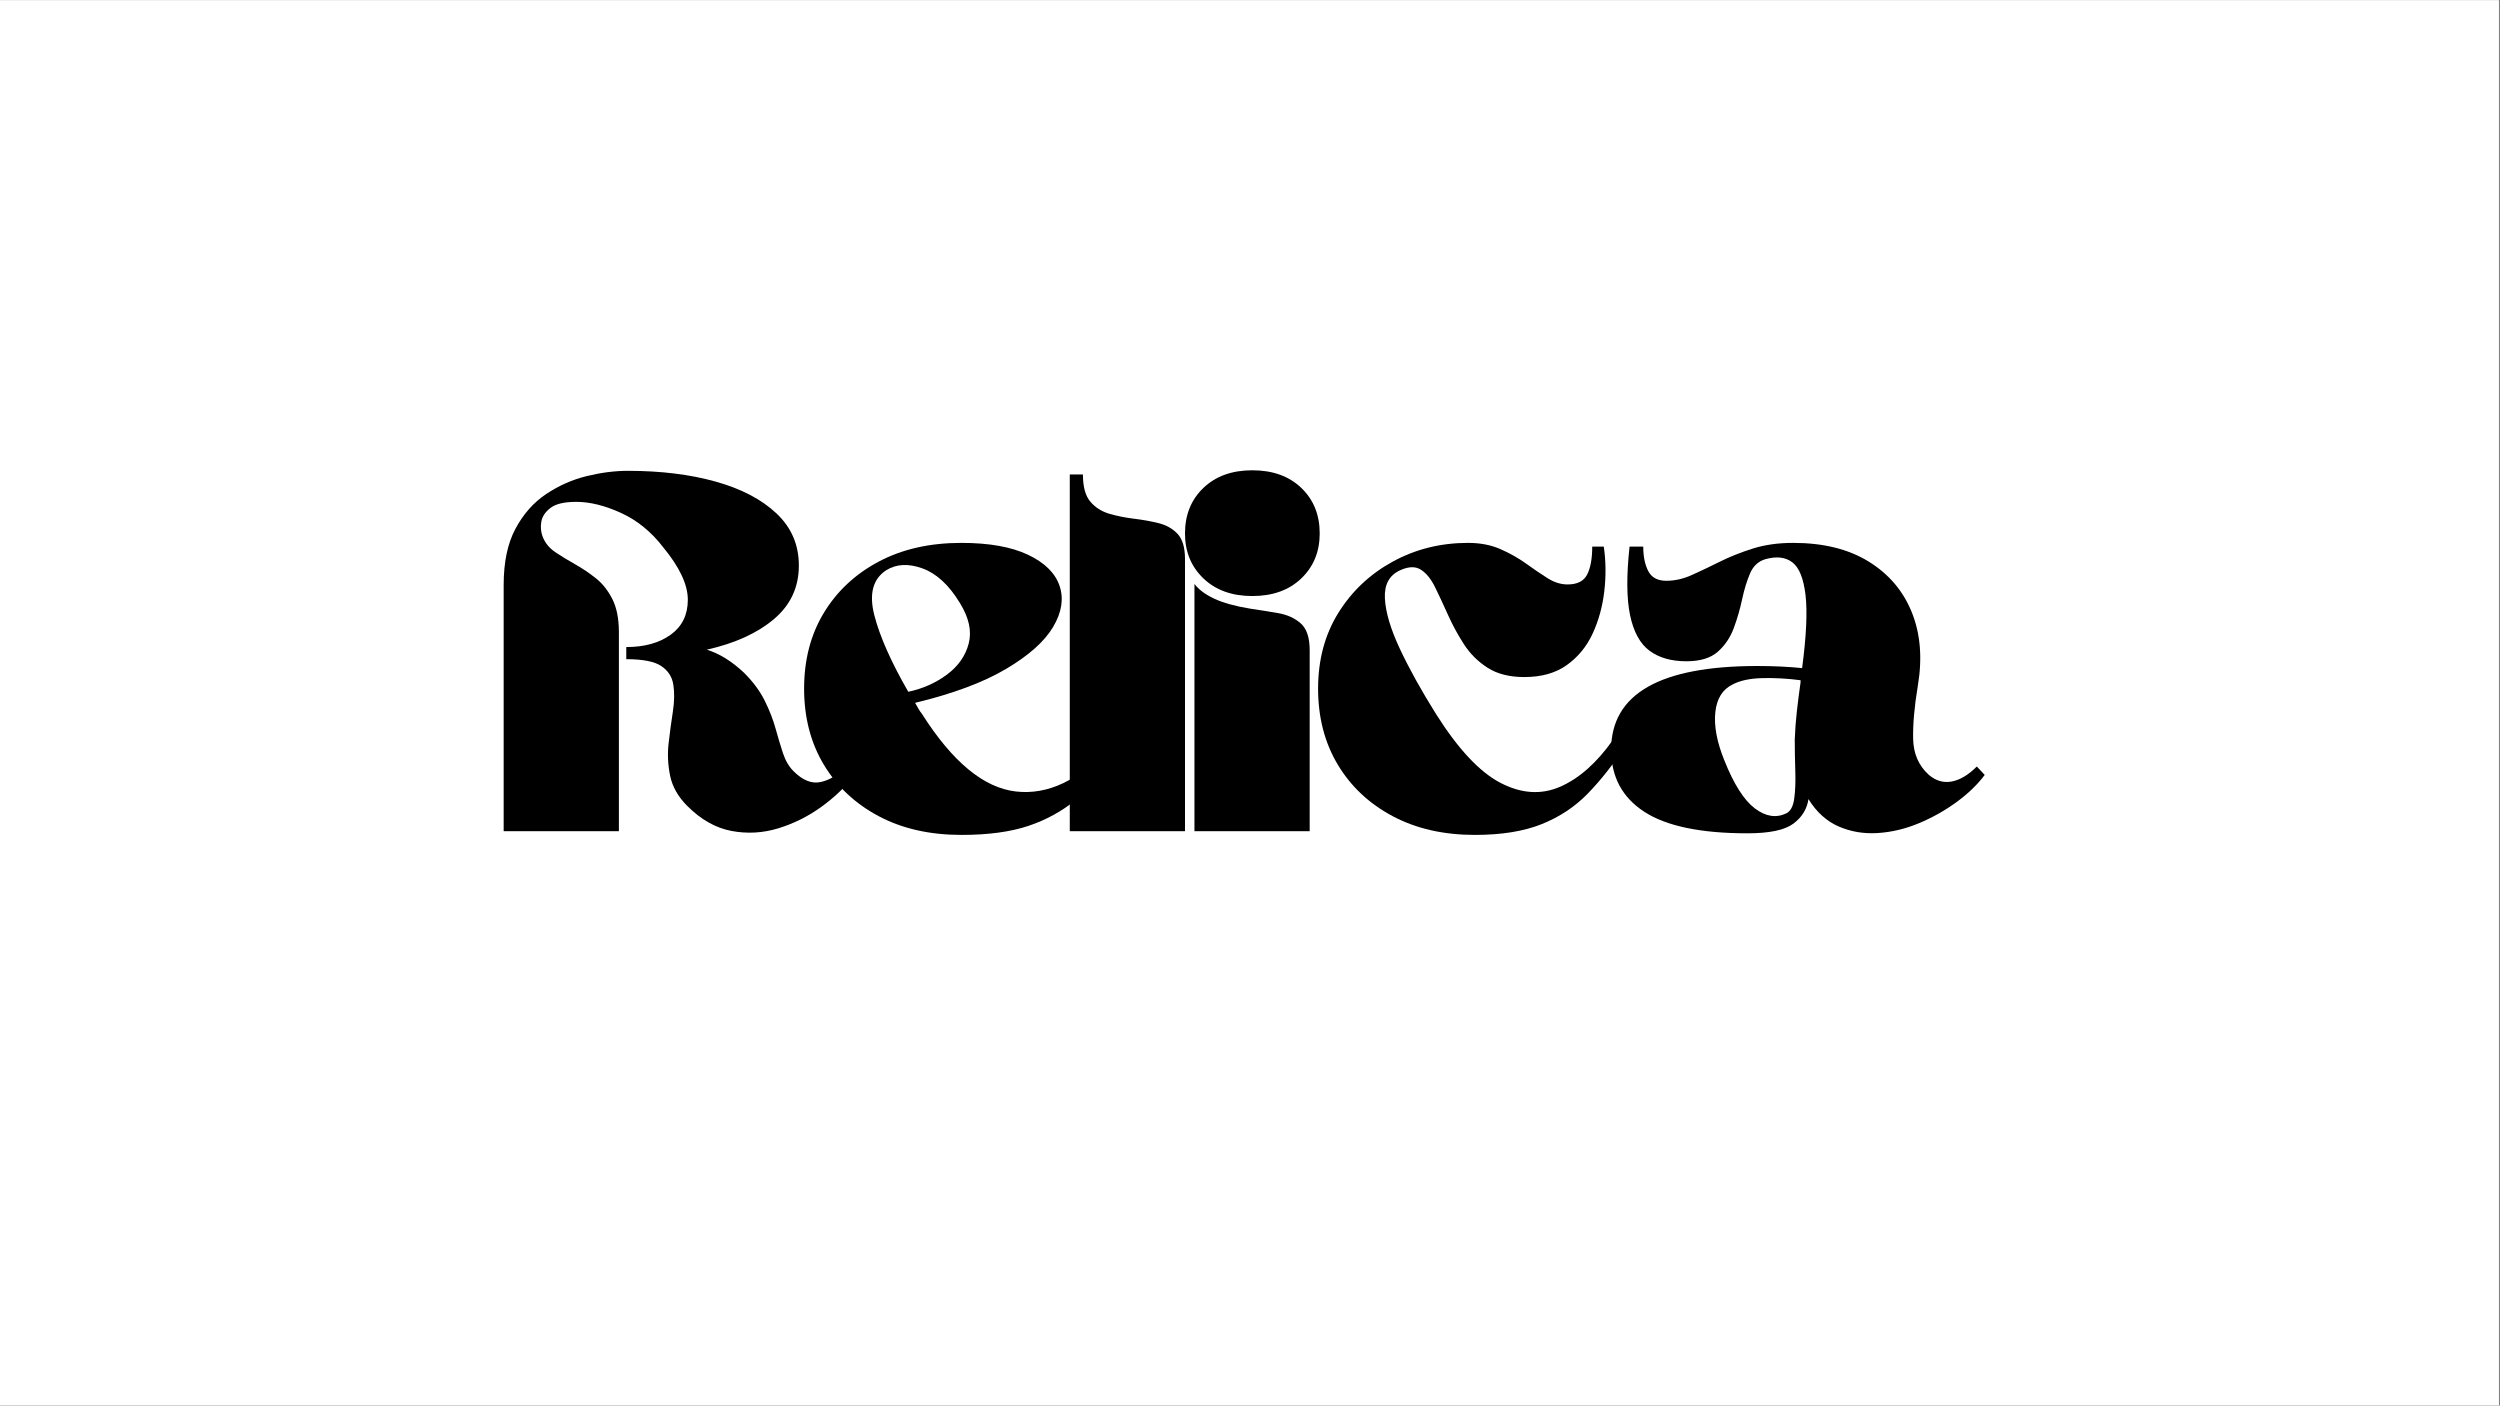
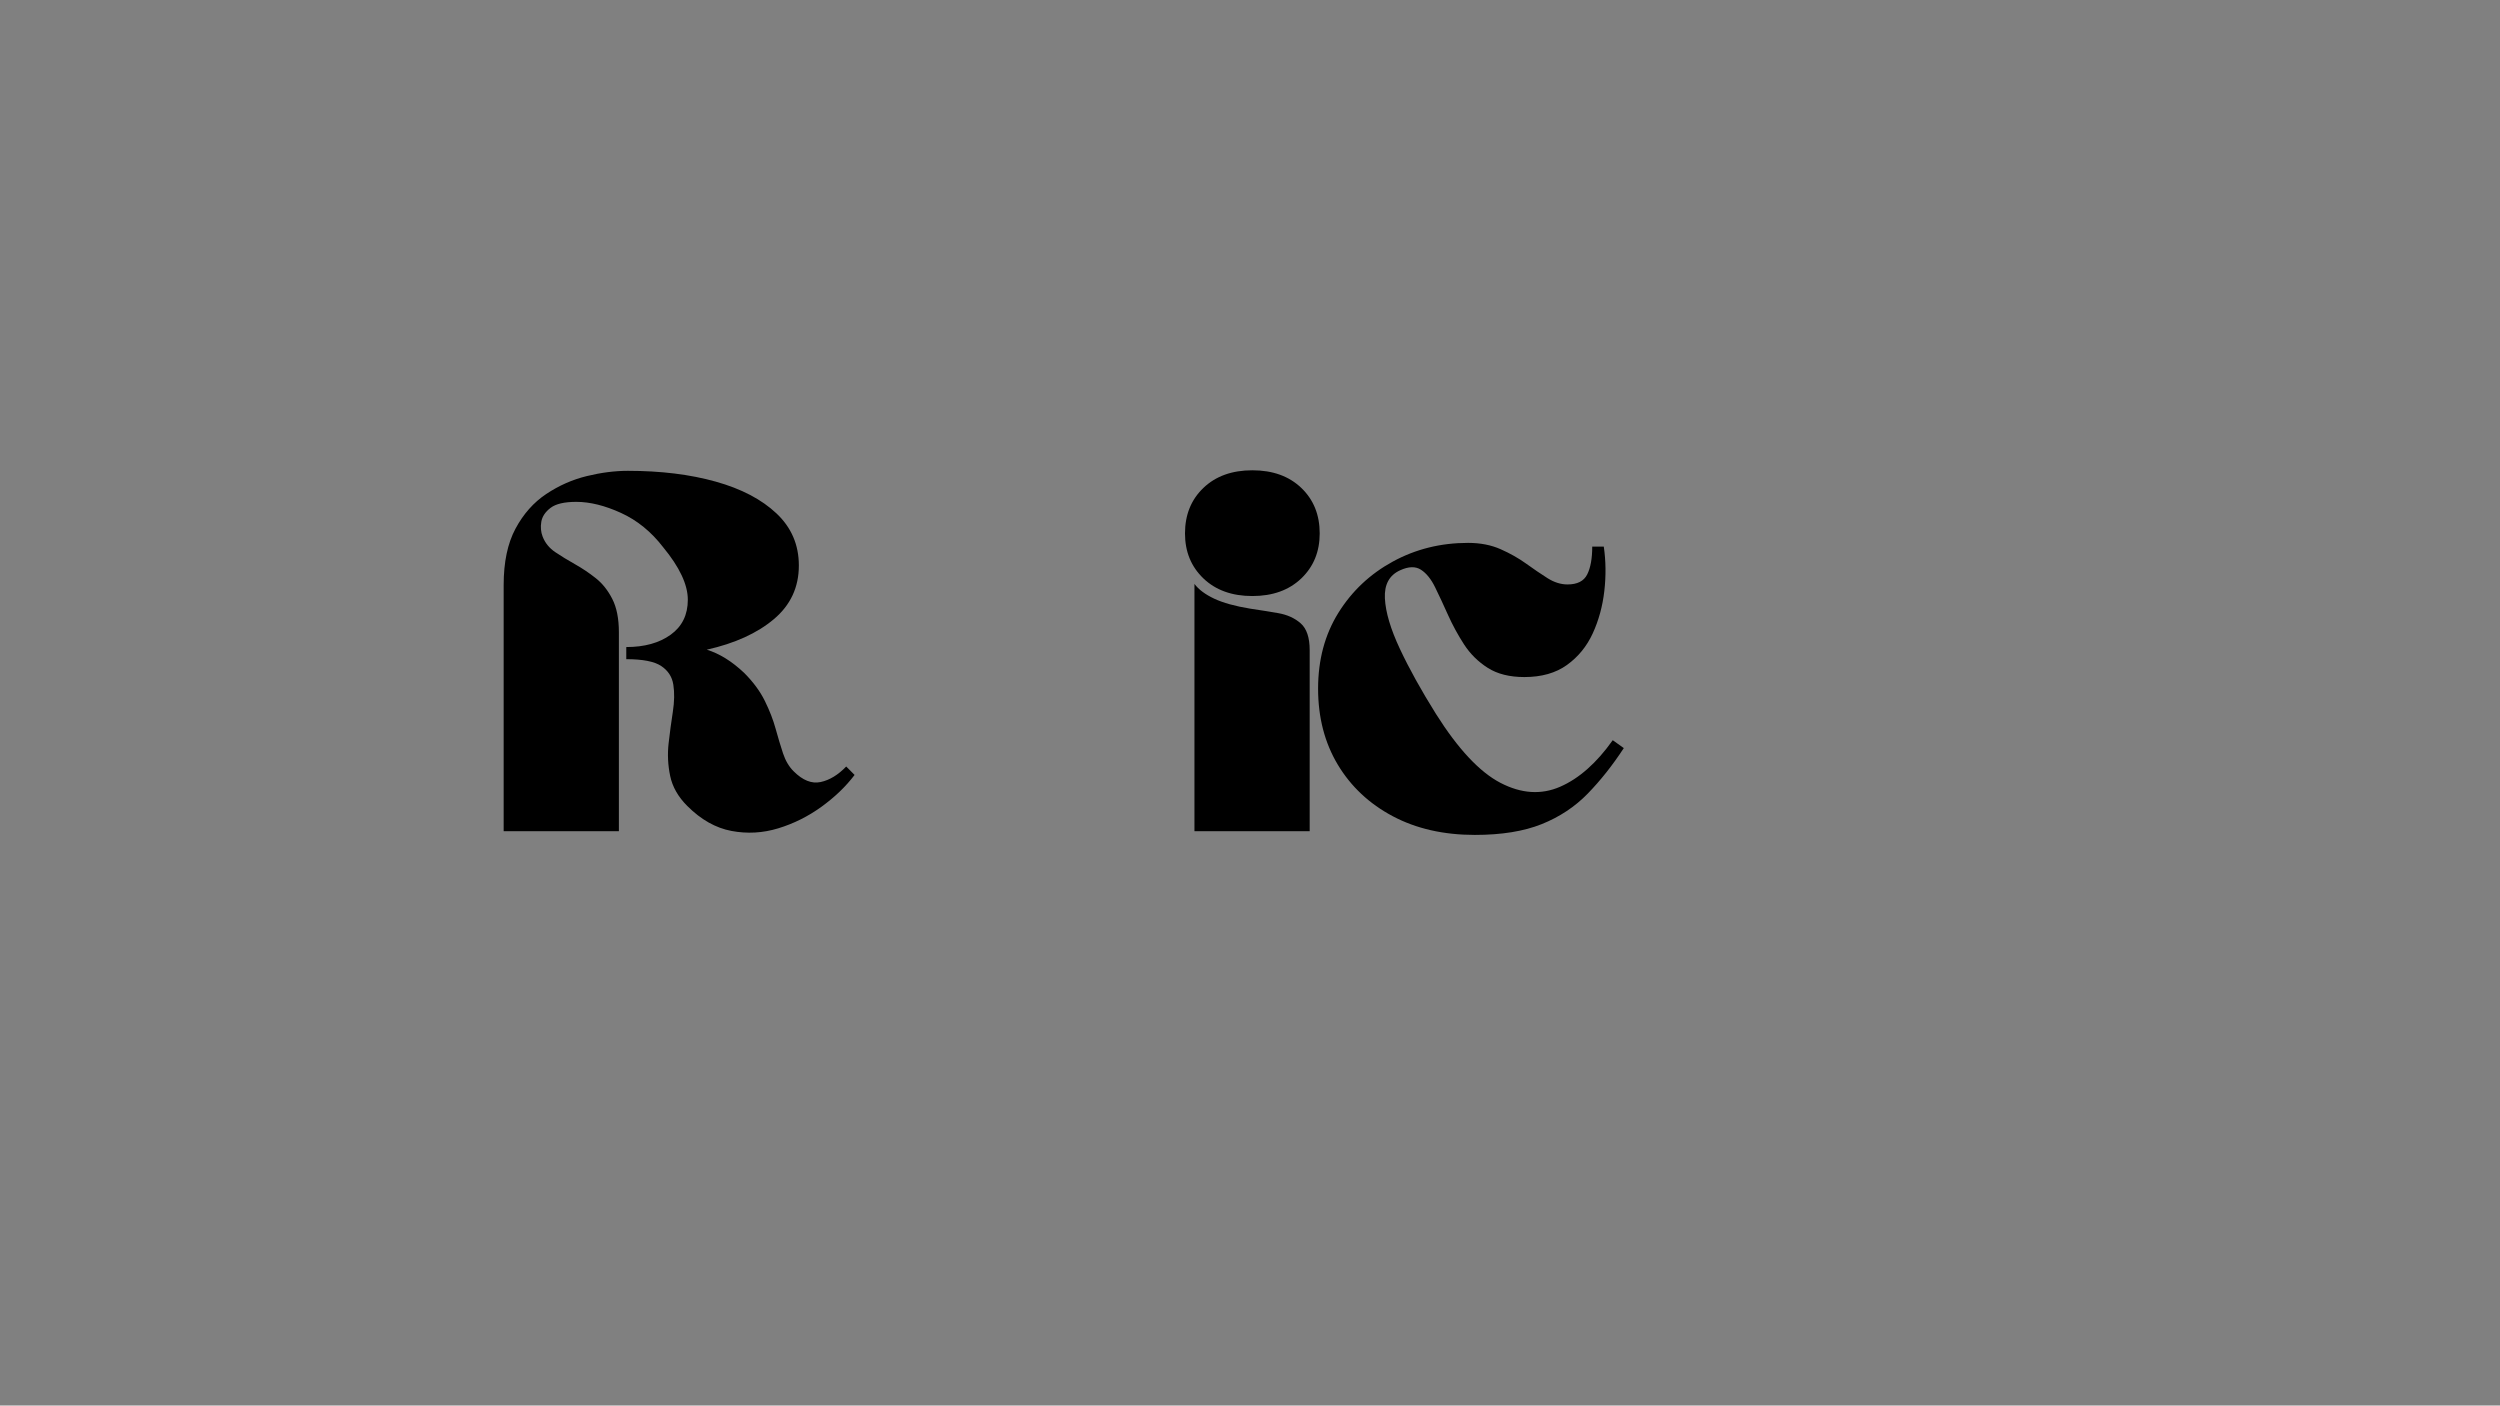
<svg xmlns="http://www.w3.org/2000/svg" version="1.0" preserveAspectRatio="xMidYMid meet" height="768" viewBox="0 0 1024.5 576" zoomAndPan="magnify" width="1366">
  <rect x="0" y="0" width="1024.5" height="576" fill="#808080" stroke="none" />
  <defs>
    <g />
    <clipPath id="f94b041279">
      <path clip-rule="nonzero" d="M 0 0.141 L 1024 0.141 L 1024 575.859 L 0 575.859 Z M 0 0.141" />
    </clipPath>
    <clipPath id="225d1f31c3">
      <rect height="216" y="0" width="616" x="0" />
    </clipPath>
  </defs>
  <g clip-path="url(#f94b041279)">
-     <path fill-rule="nonzero" fill-opacity="1" d="M 0 0.141 L 1024 0.141 L 1024 575.859 L 0 575.859 Z M 0 0.141" fill="#ffffff" />
-     <path fill-rule="nonzero" fill-opacity="1" d="M 0 0.141 L 1024 0.141 L 1024 575.859 L 0 575.859 Z M 0 0.141" fill="#ffffff" />
-   </g>
+     </g>
  <g transform="matrix(1, 0, 0, 1, 200, 180)">
    <g clip-path="url(#225d1f31c3)">
      <g fill-opacity="1" fill="#000000">
        <g transform="translate(1.447, 160.631)">
          <g>
            <path d="M 55.203 -70.5 L 55.203 -75.469 C 62.672 -75.469 68.738 -77.156 73.406 -80.531 C 78.082 -83.906 80.422 -88.68 80.422 -94.859 C 80.422 -101.047 77.039 -108.234 70.281 -116.422 C 65.395 -122.754 59.645 -127.426 53.031 -130.438 C 46.426 -133.457 40.32 -134.969 34.719 -134.969 C 29.82 -134.969 26.297 -134.141 24.141 -132.484 C 21.992 -130.836 20.738 -128.938 20.375 -126.781 C 20.02 -124.625 20.203 -122.609 20.922 -120.734 C 21.922 -118.148 23.641 -116.031 26.078 -114.375 C 28.523 -112.727 31.223 -111.078 34.172 -109.422 C 37.117 -107.766 39.957 -105.859 42.688 -103.703 C 45.414 -101.547 47.676 -98.707 49.469 -95.188 C 51.27 -91.664 52.172 -87.102 52.172 -81.5 L 52.172 0 L 4.953 0 L 4.953 -100.906 C 4.953 -110.25 6.566 -117.938 9.797 -123.969 C 13.035 -130.008 17.242 -134.754 22.422 -138.203 C 27.598 -141.648 33.129 -144.094 39.016 -145.531 C 44.91 -146.969 50.52 -147.688 55.844 -147.688 C 69.352 -147.688 81.352 -146.211 91.844 -143.266 C 102.344 -140.328 110.645 -135.984 116.75 -130.234 C 122.863 -124.484 125.922 -117.363 125.922 -108.875 C 125.922 -99.969 122.504 -92.641 115.672 -86.891 C 108.848 -81.141 99.688 -76.973 88.188 -74.391 C 93.363 -72.805 98.469 -69.641 103.5 -64.891 C 107.227 -61.16 110.062 -57.316 112 -53.359 C 113.945 -49.41 115.422 -45.602 116.422 -41.938 C 117.43 -38.27 118.438 -34.926 119.438 -31.906 C 120.445 -28.883 121.891 -26.441 123.766 -24.578 C 127.492 -20.836 131.191 -19.363 134.859 -20.156 C 138.523 -20.945 142.016 -23.066 145.328 -26.516 L 148.766 -23.062 C 145.172 -18.32 140.645 -13.973 135.188 -10.016 C 129.727 -6.066 123.832 -3.125 117.5 -1.188 C 111.176 0.75 104.781 1.109 98.312 -0.109 C 91.844 -1.328 85.805 -4.738 80.203 -10.344 C 76.461 -14.082 74.125 -18.18 73.188 -22.641 C 72.258 -27.098 72.047 -31.551 72.547 -36 C 73.055 -40.457 73.633 -44.77 74.281 -48.938 C 74.926 -53.113 74.992 -56.816 74.484 -60.047 C 73.984 -63.273 72.332 -65.82 69.531 -67.688 C 66.727 -69.562 61.953 -70.5 55.203 -70.5 Z M 55.203 -70.5" />
          </g>
        </g>
      </g>
      <g fill-opacity="1" fill="#000000">
        <g transform="translate(125.85, 160.631)">
          <g>
-             <path d="M 49.156 -52.609 C 49.594 -51.891 50.023 -51.133 50.453 -50.344 C 50.879 -49.551 51.383 -48.797 51.969 -48.078 C 64.469 -28.391 77.289 -17.789 90.438 -16.281 C 103.594 -14.77 116.352 -20.844 128.719 -34.5 C 129.438 -33.926 130.156 -33.281 130.875 -32.562 C 131.594 -31.844 132.238 -31.125 132.812 -30.406 C 126.781 -23.5 120.891 -17.676 115.141 -12.938 C 109.391 -8.195 102.848 -4.602 95.516 -2.156 C 88.18 0.289 79.051 1.516 68.125 1.516 C 55.195 1.516 43.914 -1.035 34.281 -6.141 C 24.656 -11.242 17.145 -18.285 11.75 -27.266 C 6.363 -36.254 3.672 -46.645 3.672 -58.438 C 3.672 -70.219 6.363 -80.562 11.75 -89.469 C 17.145 -98.383 24.656 -105.395 34.281 -110.5 C 43.914 -115.602 55.195 -118.156 68.125 -118.156 C 79.488 -118.156 88.582 -116.535 95.406 -113.297 C 102.238 -110.066 106.551 -105.828 108.344 -100.578 C 110.133 -95.336 109.27 -89.734 105.75 -83.766 C 102.227 -77.797 95.797 -72.047 86.453 -66.516 C 77.109 -60.984 64.676 -56.348 49.156 -52.609 Z M 67.484 -93.578 C 63.023 -100.91 57.922 -105.617 52.172 -107.703 C 46.422 -109.785 41.461 -109.531 37.297 -106.938 C 31.836 -103.344 30.223 -97.195 32.453 -88.5 C 34.68 -79.812 39.316 -69.359 46.359 -57.141 C 52.391 -58.43 57.703 -60.801 62.297 -64.25 C 66.898 -67.695 69.848 -71.938 71.141 -76.969 C 72.441 -82 71.223 -87.535 67.484 -93.578 Z M 67.484 -93.578" />
-           </g>
+             </g>
        </g>
      </g>
      <g fill-opacity="1" fill="#000000">
        <g transform="translate(234.083, 160.631)">
          <g>
-             <path d="M 4.312 -146.188 L 9.703 -146.188 C 9.703 -141.156 10.707 -137.453 12.719 -135.078 C 14.727 -132.703 17.312 -131.047 20.469 -130.109 C 23.633 -129.18 27.016 -128.5 30.609 -128.062 C 34.203 -127.633 37.582 -127.023 40.75 -126.234 C 43.914 -125.441 46.504 -123.969 48.516 -121.812 C 50.523 -119.656 51.531 -116.207 51.531 -111.469 L 51.531 0 L 4.312 0 Z M 4.312 -146.188" />
-           </g>
+             </g>
        </g>
      </g>
      <g fill-opacity="1" fill="#000000">
        <g transform="translate(284.534, 160.631)">
          <g>
            <path d="M 4.953 0 L 4.953 -101.344 C 6.68 -99.039 9.379 -97.023 13.047 -95.297 C 16.711 -93.578 21.633 -92.211 27.812 -91.203 C 31.695 -90.629 35.504 -90.02 39.234 -89.375 C 42.973 -88.727 46.062 -87.328 48.5 -85.172 C 50.945 -83.016 52.172 -79.348 52.172 -74.172 L 52.172 0 Z M 56.281 -122.031 C 56.281 -114.562 53.766 -108.414 48.734 -103.594 C 43.703 -98.781 37.016 -96.375 28.672 -96.375 C 20.336 -96.375 13.656 -98.781 8.625 -103.594 C 3.594 -108.414 1.078 -114.562 1.078 -122.031 C 1.078 -129.656 3.594 -135.875 8.625 -140.688 C 13.656 -145.5 20.336 -147.906 28.672 -147.906 C 37.016 -147.906 43.703 -145.5 48.734 -140.688 C 53.766 -135.875 56.281 -129.656 56.281 -122.031 Z M 56.281 -122.031" />
          </g>
        </g>
      </g>
      <g fill-opacity="1" fill="#000000">
        <g transform="translate(336.278, 160.631)">
          <g>
            <path d="M 124.625 -37.297 L 129.156 -34.062 C 124.551 -27.02 119.625 -20.801 114.375 -15.406 C 109.133 -10.02 102.848 -5.852 95.516 -2.906 C 88.18 0.039 79.051 1.516 68.125 1.516 C 55.332 1.516 44.117 -1.035 34.484 -6.141 C 24.859 -11.242 17.348 -18.285 11.953 -27.266 C 6.566 -36.254 3.875 -46.645 3.875 -58.438 C 3.875 -70.219 6.641 -80.562 12.172 -89.469 C 17.711 -98.383 25.156 -105.395 34.5 -110.5 C 43.844 -115.602 54.117 -118.156 65.328 -118.156 C 70.359 -118.156 74.812 -117.289 78.688 -115.562 C 82.57 -113.844 86.062 -111.867 89.156 -109.641 C 92.25 -107.41 95.16 -105.43 97.891 -103.703 C 100.617 -101.984 103.348 -101.125 106.078 -101.125 C 110.098 -101.125 112.789 -102.488 114.156 -105.219 C 115.531 -107.945 116.219 -111.754 116.219 -116.641 L 120.953 -116.641 C 121.816 -110.742 121.891 -104.672 121.172 -98.422 C 120.453 -92.172 118.867 -86.383 116.422 -81.062 C 113.984 -75.75 110.461 -71.438 105.859 -68.125 C 101.266 -64.82 95.445 -63.172 88.406 -63.172 C 82.363 -63.172 77.363 -64.426 73.406 -66.938 C 69.457 -69.457 66.223 -72.656 63.703 -76.531 C 61.191 -80.414 59 -84.441 57.125 -88.609 C 55.258 -92.785 53.5 -96.562 51.844 -99.938 C 50.195 -103.312 48.258 -105.719 46.031 -107.156 C 43.801 -108.594 40.961 -108.52 37.516 -106.938 C 33.055 -104.926 30.969 -101.082 31.25 -95.406 C 31.539 -89.727 33.594 -82.828 37.406 -74.703 C 41.219 -66.586 46.141 -57.711 52.172 -48.078 C 61.234 -33.703 70.039 -24.285 78.594 -19.828 C 87.145 -15.379 95.301 -14.844 103.062 -18.219 C 110.82 -21.594 118.008 -27.953 124.625 -37.297 Z M 124.625 -37.297" />
          </g>
        </g>
      </g>
      <g fill-opacity="1" fill="#000000">
        <g transform="translate(456.369, 160.631)">
          <g>
-             <path d="M 78.484 -118.156 C 90.848 -118.156 101.16 -115.602 109.422 -110.5 C 117.68 -105.395 123.57 -98.457 127.094 -89.688 C 130.625 -80.926 131.453 -70.938 129.578 -59.719 C 128.141 -51.094 127.492 -43.758 127.641 -37.719 C 127.785 -31.688 129.941 -26.801 134.109 -23.062 C 136.984 -20.625 140.109 -19.727 143.484 -20.375 C 146.867 -21.02 150.285 -23.066 153.734 -26.516 L 156.969 -23.062 C 153.945 -19.039 150.062 -15.305 145.312 -11.859 C 140.57 -8.41 135.438 -5.535 129.906 -3.234 C 124.375 -0.93 118.77 0.395 113.094 0.75 C 107.414 1.113 102.094 0.219 97.125 -1.938 C 92.164 -4.094 88.035 -7.832 84.734 -13.156 C 84.16 -9.125 82.113 -5.781 78.594 -3.125 C 75.07 -0.469 68.781 0.859 59.719 0.859 C 40.602 0.859 26.516 -2.082 17.453 -7.969 C 8.398 -13.863 3.875 -22.348 3.875 -33.422 C 3.875 -56.273 23.859 -67.703 63.828 -67.703 C 67.129 -67.703 70.32 -67.629 73.406 -67.484 C 76.5 -67.336 79.41 -67.125 82.141 -66.844 C 83.867 -79.914 84.336 -89.863 83.547 -96.688 C 82.754 -103.52 80.957 -108.016 78.156 -110.172 C 75.352 -112.328 71.648 -112.758 67.047 -111.469 C 64.18 -110.602 62.098 -108.66 60.797 -105.641 C 59.504 -102.629 58.426 -99.109 57.562 -95.078 C 56.707 -91.055 55.562 -87.102 54.125 -83.219 C 52.688 -79.344 50.492 -76.109 47.547 -73.516 C 44.598 -70.93 40.32 -69.641 34.719 -69.641 C 28.531 -69.641 23.492 -71.078 19.609 -73.953 C 15.734 -76.828 13.078 -81.676 11.641 -88.5 C 10.203 -95.332 10.129 -104.711 11.422 -116.641 L 17.031 -116.641 C 17.031 -112.617 17.711 -109.273 19.078 -106.609 C 20.441 -103.953 22.922 -102.625 26.516 -102.625 C 29.961 -102.625 33.445 -103.414 36.969 -105 C 40.5 -106.582 44.273 -108.379 48.297 -110.391 C 52.316 -112.398 56.805 -114.195 61.766 -115.781 C 66.723 -117.363 72.297 -118.156 78.484 -118.156 Z M 79.125 -37.734 C 79.27 -41.473 79.555 -45.281 79.984 -49.156 C 80.422 -53.039 80.926 -56.992 81.5 -61.016 L 81.5 -61.875 C 75.895 -62.594 70.613 -62.879 65.656 -62.734 C 60.695 -62.598 56.707 -61.738 53.688 -60.156 C 49.52 -58.145 47.145 -54.332 46.562 -48.719 C 45.988 -43.113 47.211 -36.578 50.234 -29.109 C 54.117 -19.336 58.285 -12.758 62.734 -9.375 C 67.191 -6 71.504 -5.316 75.672 -7.328 C 77.398 -8.191 78.477 -10.203 78.906 -13.359 C 79.344 -16.523 79.488 -20.301 79.344 -24.688 C 79.195 -29.07 79.125 -33.422 79.125 -37.734 Z M 79.125 -37.734" />
-           </g>
+             </g>
        </g>
      </g>
    </g>
  </g>
</svg>